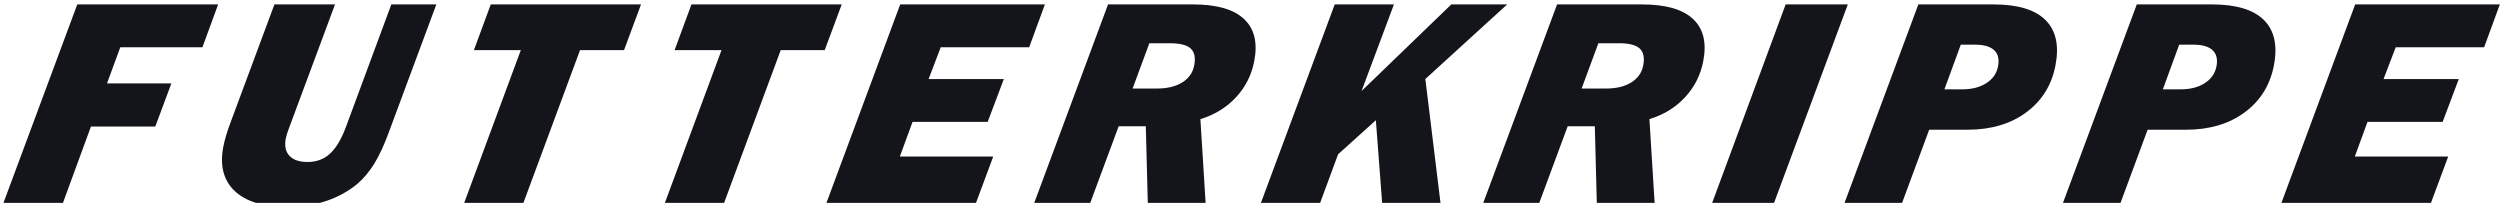
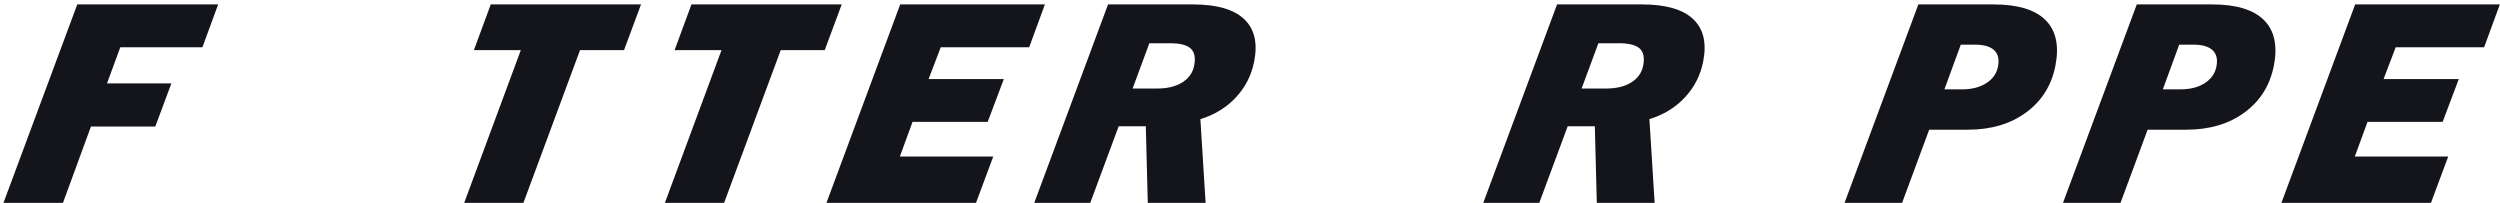
<svg xmlns="http://www.w3.org/2000/svg" id="Ebene_1" data-name="Ebene 1" version="1.1" viewBox="0 0 484.667 39.333">
  <defs>
    <style>
      .cls-1 {
        fill: #14141b;
        stroke-width: 0px;
      }
    </style>
  </defs>
  <polyline class="cls-1" points=".67 39.334 14.979 .859 42.29 .859 39.242 9.167 23.318 9.167 20.748 16.164 33.224 16.164 30.11 24.529 17.633 24.529 12.204 39.334 .67 39.334" />
-   <path class="cls-1" d="M53.202.859h11.746l-8.958,24.076c-.135.36-.257.702-.357,1.026-.099.323-.175.619-.23.896-.276,1.424-.04,2.542.709,3.346.74.804,1.92,1.202,3.528,1.202,1.691,0,3.134-.528,4.3-1.581,1.177-1.063,2.202-2.773,3.097-5.14L75.864.859h8.724l-9.206,24.778c-.917,2.486-1.847,4.511-2.805,6.064-.949,1.553-2.045,2.865-3.277,3.928-1.763,1.46-3.792,2.579-6.095,3.346-2.293.768-4.788,1.147-7.477,1.147-4.64,0-8.052-1.035-10.231-3.096-2.176-2.07-2.912-4.936-2.201-8.597.131-.674.31-1.404.548-2.198.237-.796.519-1.628.857-2.515L53.202.859" />
  <polyline class="cls-1" points="89.991 39.334 100.971 9.713 91.876 9.713 95.141 .859 124.272 .859 120.981 9.713 112.45 9.713 101.47 39.334 89.991 39.334" />
  <polyline class="cls-1" points="128.899 39.334 139.879 9.713 130.784 9.713 134.049 .859 163.18 .859 159.888 9.713 151.358 9.713 140.378 39.334 128.899 39.334" />
  <polyline class="cls-1" points="160.219 39.334 174.518 .859 202.569 .859 199.52 9.167 182.377 9.167 180.025 15.324 194.609 15.324 191.478 23.631 176.913 23.631 174.453 30.341 192.558 30.341 189.212 39.334 160.219 39.334" />
  <path class="cls-1" d="M200.505,39.334L214.813.859h16.506c4.557,0,7.839.943,9.85,2.819,2.02,1.876,2.68,4.612,1.982,8.206-.523,2.69-1.706,5.019-3.552,6.997-1.844,1.978-4.142,3.383-6.882,4.214l1.012,16.239h-11.211l-.383-14.861h-5.258l-5.514,14.861h-10.859M219.574,17.162h4.759c1.988,0,3.617-.397,4.881-1.192,1.263-.795,2.029-1.877,2.296-3.254.294-1.515.074-2.615-.669-3.308-.745-.684-2.093-1.026-4.043-1.026h-3.974l-3.25,8.78Z" />
-   <polyline class="cls-1" points="244.449 39.334 258.758 .859 270.237 .859 263.961 17.643 281.354 .859 292.186 .859 276.327 15.314 279.265 39.334 267.952 39.334 266.733 23.308 259.414 29.908 255.928 39.334 244.449 39.334" />
  <path class="cls-1" d="M287.553,39.334L301.862.859h16.506c4.556,0,7.839.943,9.85,2.819,2.02,1.876,2.68,4.612,1.981,8.206-.523,2.69-1.706,5.019-3.55,6.997-1.846,1.978-4.143,3.383-6.884,4.214l1.013,16.239h-11.21l-.384-14.861h-5.259l-5.514,14.861h-10.859M306.622,17.162h4.76c1.987,0,3.617-.397,4.881-1.192,1.264-.795,2.028-1.877,2.295-3.254.295-1.515.075-2.615-.669-3.308-.745-.684-2.092-1.026-4.042-1.026h-3.974l-3.251,8.78Z" />
-   <polyline class="cls-1" points="331.931 39.334 346.176 .859 358.227 .859 343.928 39.334 331.931 39.334" />
-   <path class="cls-1" d="M357.595,39.334L371.904.859h14.611c4.658,0,8.003,1.007,10.039,3.031,2.038,2.024,2.678,4.963,1.927,8.826-.74,3.808-2.633,6.84-5.674,9.076-3.041,2.237-6.825,3.356-11.337,3.356h-7.467l-5.253,14.187h-11.156M376.958,17.319h3.437c1.877,0,3.441-.397,4.689-1.201,1.247-.804,2.003-1.886,2.265-3.235.269-1.377.019-2.422-.738-3.142-.766-.722-1.998-1.082-3.69-1.082h-2.79l-3.172,8.66Z" />
+   <path class="cls-1" d="M357.595,39.334L371.904.859h14.611c4.658,0,8.003,1.007,10.039,3.031,2.038,2.024,2.678,4.963,1.927,8.826-.74,3.808-2.633,6.84-5.674,9.076-3.041,2.237-6.825,3.356-11.337,3.356h-7.467l-5.253,14.187h-11.156M376.958,17.319h3.437c1.877,0,3.441-.397,4.689-1.201,1.247-.804,2.003-1.886,2.265-3.235.269-1.377.019-2.422-.738-3.142-.766-.722-1.998-1.082-3.69-1.082h-2.79Z" />
  <path class="cls-1" d="M399.941,39.334L414.25.859h14.612c4.657,0,8.002,1.007,10.04,3.031,2.036,2.024,2.676,4.963,1.925,8.826-.74,3.808-2.633,6.84-5.674,9.076-3.04,2.237-6.826,3.356-11.336,3.356h-7.468l-5.253,14.187h-11.155M419.304,17.319h3.438c1.876,0,3.44-.397,4.687-1.201,1.247-.804,2.003-1.886,2.266-3.235.268-1.377.018-2.422-.739-3.142-.765-.722-1.998-1.082-3.69-1.082h-2.791l-3.171,8.66Z" />
  <polyline class="cls-1" points="442.288 39.334 456.587 .859 484.637 .859 481.59 9.167 464.446 9.167 462.094 15.324 476.678 15.324 473.547 23.631 458.981 23.631 456.521 30.341 474.628 30.341 471.281 39.334 442.288 39.334" />
</svg>